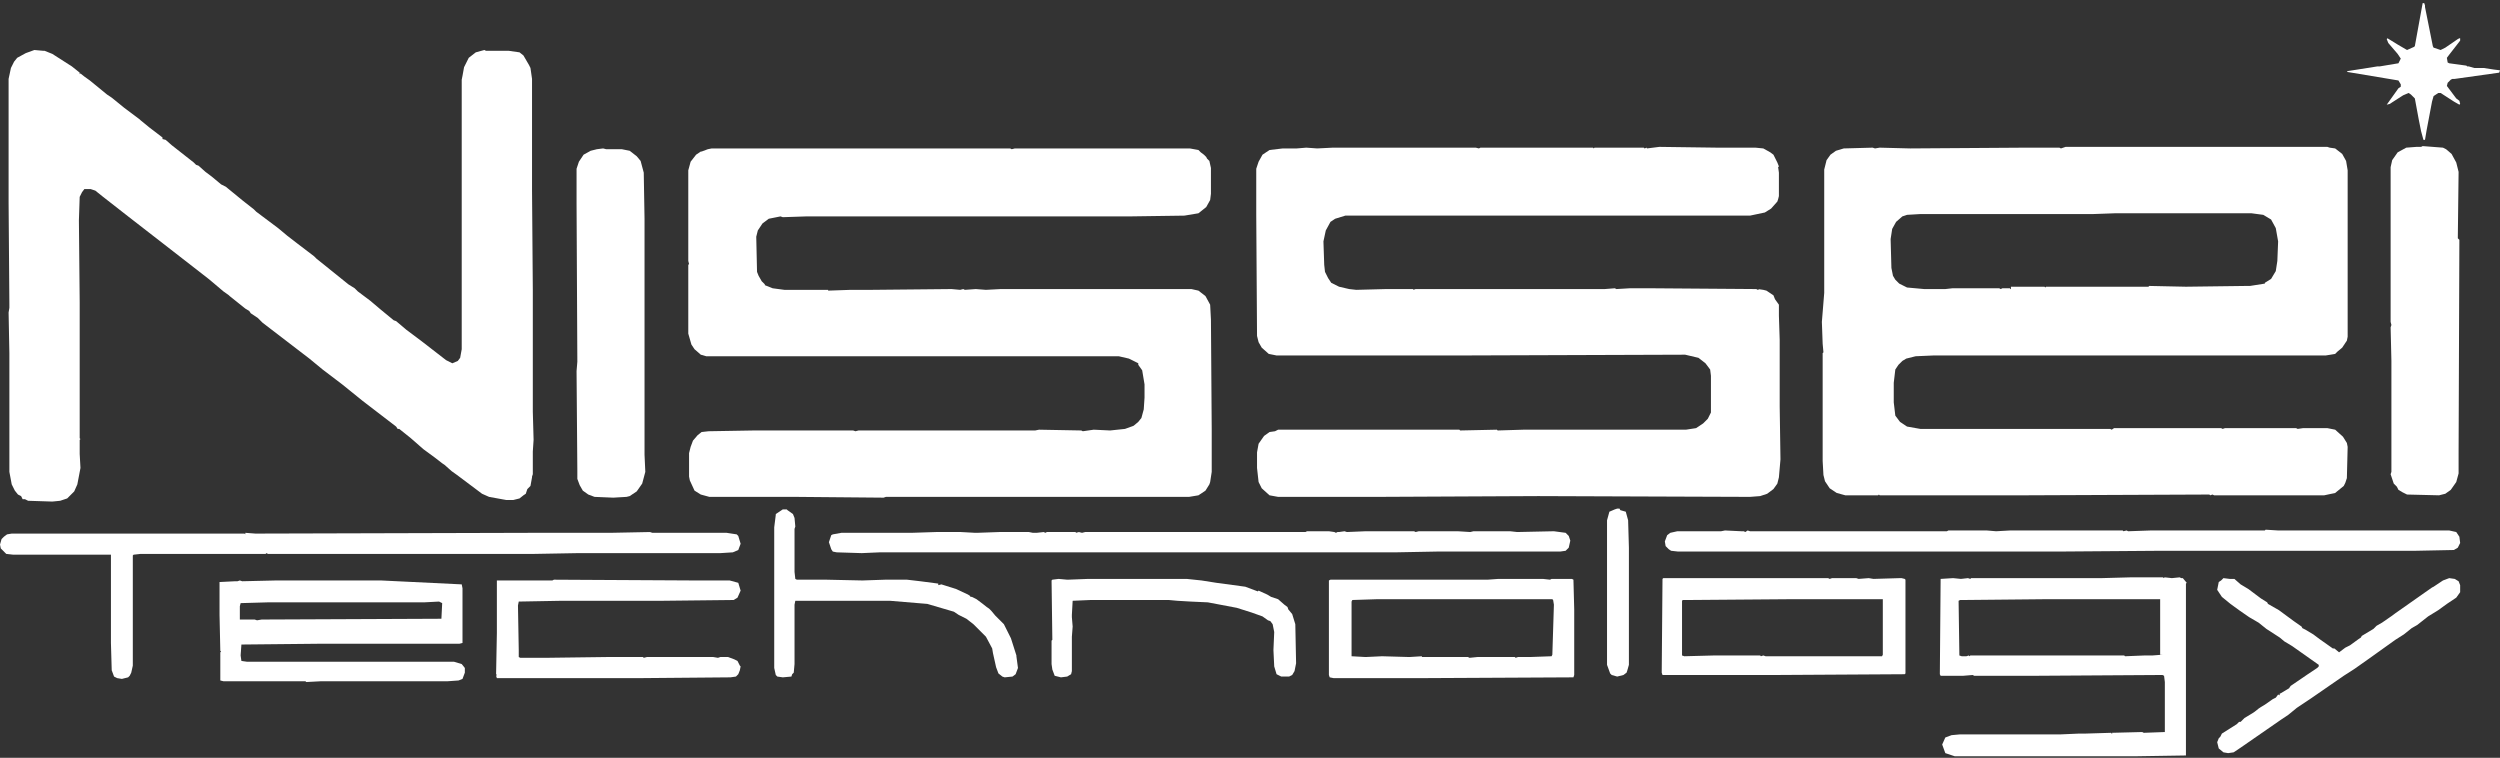
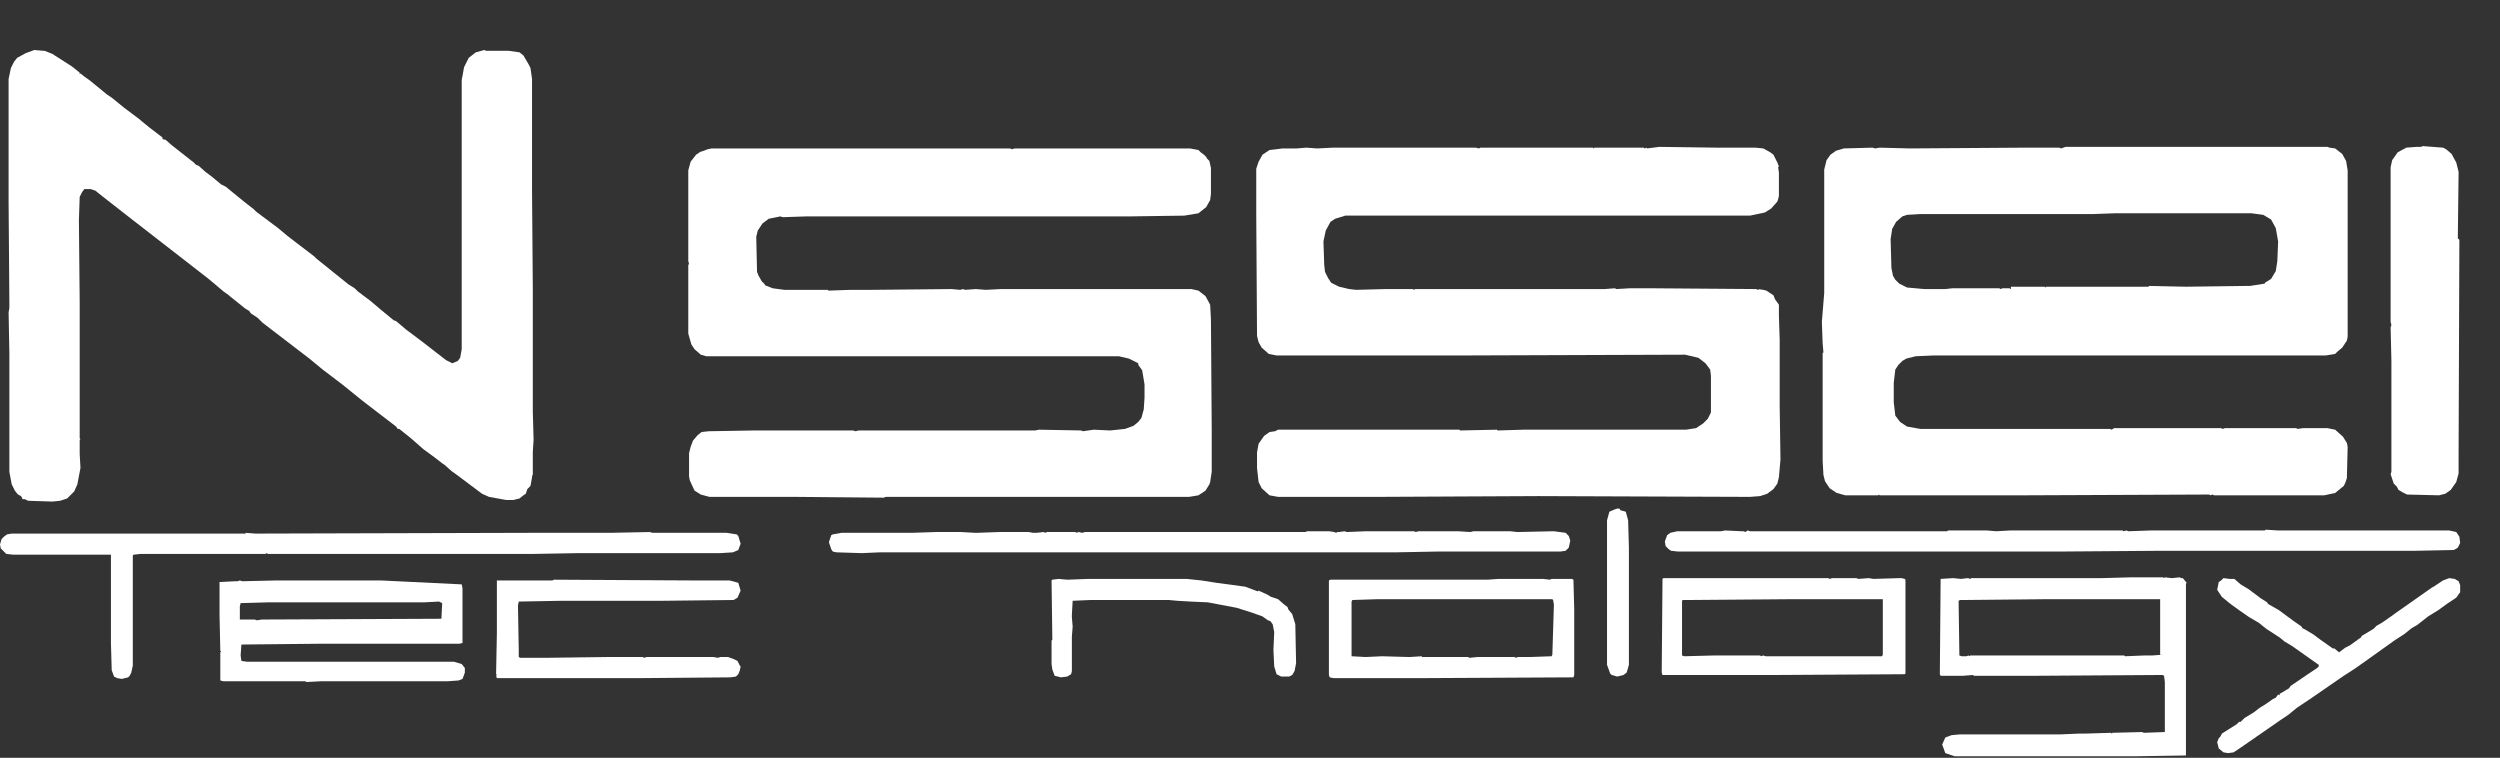
<svg xmlns="http://www.w3.org/2000/svg" version="1.1" id="レイヤー_1" x="0px" y="0px" viewBox="0 0 320 97" style="enable-background:new 0 0 320 97;" xml:space="preserve">
  <rect x="0" y="0" width="320" height="97" fill="#333333" stroke="none" />
  <style type="text/css">
	.st0{fill:#FFFFFF;}
</style>
  <g>
-     <polygon class="st0" points="317.9,8.7 316.7,8.7 316,8.5 315.8,8.5 315.7,8.4 313.5,8.1 313.3,8 313.2,7.4 313.5,7 314.9,5.2    314.9,4.9 314.8,4.9 314.6,5 313,6.1 312.4,6.4 311.5,6.1 311.4,5.9 310.4,0.9 310.4,0.7 310.3,0.4 310.1,0.4 309.1,5.9 309,6    308.1,6.4 306.9,5.7 305.6,4.9 305.5,5 305.7,5.5 306.9,6.9 307.3,7.5 307,8.1 304.6,8.5 304.3,8.5 300.5,9.1 300.4,9.2 300.4,9.2    301,9.3 307,10.3 307.3,10.8 307.3,11.1 307,11.3 305.5,13.4 305.9,13.3 306.2,13.1 307.6,12.2 308.3,11.9 308.6,12.1 309.1,12.6    309.6,15.3 309.9,16.8 310.2,17.9 310.4,17.9 310.6,16.7 311.3,13 311.5,12.3 312.1,11.9 312.4,11.9 314.1,13 314.8,13.4    314.9,13.3 314.8,12.9 314.4,12.6 313.2,11 313.3,10.6 313.7,10.2 313.9,10.1 314.2,10.1 319.9,9.3 320,9 319.2,8.9  " />
    <polygon class="st0" points="17.9,15.3 15.9,13.8 14.3,12.5 13.7,12.1 11.5,10.3 10.8,9.8 10.3,9.4 10.3,9.4 10.2,9.5 10.2,9.4    10.2,9.3 9.2,8.5 6.7,6.9 5.7,6.5 5.5,6.5 4.4,6.4 3.3,6.8 2.2,7.4 1.8,7.9 1.4,8.7 1.1,10.1 1.1,25.9 1.2,38.9 1.2,39.4 1.1,40    1.2,45.2 1.2,60.4 1.5,62 1.9,62.8 2.3,63.3 2.7,63.5 2.9,63.9 3.2,63.9 3.6,64.1 6.7,64.2 7.7,64.1 8.6,63.8 9.5,62.9 9.9,62    10.3,59.9 10.2,58.1 10.2,56.3 10.3,56.2 10.2,56.1 10.2,38.7 10.1,28.2 10.2,25.2 10.5,24.6 10.8,24.2 11.6,24.2 12.2,24.4    13.2,25.2 16.4,27.7 22.2,32.2 26.7,35.7 27.3,36.2 28.6,37.3 29.3,37.8 29.4,37.9 30.4,38.7 31.4,39.5 31.9,39.8 32.1,40.1    33,40.7 33.6,41.3 39.6,45.9 41.3,47.3 43.8,49.2 46.4,51.3 50.7,54.6 50.9,54.9 51.1,54.9 52.6,56.1 54.2,57.5 55.7,58.6    56.6,59.3 56.9,59.5 57.8,60.3 58.5,60.8 60.9,62.6 61.7,63.2 62.6,63.6 64.8,64 65.7,64 66.5,63.8 67,63.4 67.3,63.2 67.5,62.6    67.9,62.2 68.1,61.1 68.1,61 68.2,60.7 68.2,57.8 68.3,56.3 68.2,52.7 68.2,37.1 68.1,24.4 68.1,11.8 68.1,10.1 67.9,8.7 67.7,8.3    67,7.1 66.5,6.7 65.1,6.5 63.2,6.5 63.1,6.5 62.2,6.5 62,6.4 60.9,6.7 60,7.4 59.4,8.6 59.2,9.7 59.1,10.2 59.1,44.7 58.9,45.8    58.6,46.2 57.9,46.5 57.1,46.1 54,43.7 52,42.2 50.7,41.1 50.4,41 48.7,39.6 47.4,38.5 45.8,37.3 45.4,36.9 44.6,36.4 40.5,33.1    40.2,32.8 38.1,31.2 36.8,30.2 35.6,29.2 32.8,27.1 32.5,26.8 31.1,25.7 28.9,23.9 28.3,23.6 27.1,22.6 26.3,22 25.4,21.2    25.1,21.1 24.8,20.8 22,18.6 21.2,17.9 20.8,17.8 20.8,17.6 19.1,16.3 18,15.4  " />
    <polygon class="st0" points="306.1,46.2 306.1,60.4 306,60.7 306.4,61.9 306.8,62.3 307,62.7 307.5,63 308.1,63.3 312.2,63.4    313,63.2 313.7,62.7 314.4,61.7 314.7,60.6 314.7,58 314.8,30.7 314.6,30.5 314.7,22 314.4,20.8 313.8,19.7 313.1,19.1 312.7,18.9    310.1,18.7 309.9,18.8 309.3,18.8 308,18.9 306.9,19.5 306.2,20.5 306,21.4 306,23.8 306,40.7 306,41.2 306.1,41.6 306,41.9  " />
    <path class="st0" d="M233.2,41.2l0.1,2.8l0.1,1.1l-0.1,0.1V55v4l0.1,1.8l0.2,0.8l0.6,0.9l0.9,0.6l1.1,0.3h4.2l0.1-0.1l0.1,0.1h18.7   l23.5-0.1l0.1,0.1l0.3-0.1l0.2,0.1h14.1l1.4-0.3l1.1-0.9l0.2-0.4l0.2-0.6l0.1-4l-0.1-0.5l-0.5-0.8l-1-0.9l-1-0.2H295h-0.2l-0.7,0.1   l-0.2-0.1h-7.2h-1.9l-0.3,0.1l-0.2-0.1h-13.4h-0.3l-0.3,0.2l-0.2-0.1h-20.8h-0.6h-2.9l-1.7-0.3l-0.9-0.6l-0.6-0.8l-0.2-1.7V49   l0.2-1.7l0.4-0.6l0.5-0.5l0.5-0.3l1.2-0.3l2.3-0.1h4.8h21.9h23.5l1.2-0.2l0.3-0.3l0.6-0.5l0.6-0.9l0.1-0.5V23.5v-1.7l-0.2-1.2   l-0.5-0.9l-0.9-0.7l-0.7-0.1l-0.3-0.1h-7h-21.8h-0.5h-3.8h-0.4l-0.6,0.2l-0.2-0.1h-4.1h-0.3L244.5,19l-3.9-0.1L240,19l-0.3-0.1   L236,19l-1,0.3l-0.7,0.5l-0.5,0.7l-0.3,1.2v15v0.8L233.2,41.2z M242,30.6l0.2-1.3l0.5-0.9l0.8-0.7l0.6-0.2l1.7-0.1h20.7h1.4   l2.8-0.1h17.5l1.5,0.2l1,0.6l0.6,1.1l0.3,1.7l-0.1,2.5l-0.2,1.3l-0.6,1l-0.8,0.5v0.1l-1.9,0.3h-0.5l-7.7,0.1l-4.7-0.1l-0.1,0.1   h-13.1l-0.1,0.1l-0.1-0.1h-1.9l0,0h-2.4V37h-0.1v-0.1h-1l-0.2,0.1l-0.2-0.1h-4h-2L249,37h-2.7l-2.2-0.2l-1-0.5l-0.5-0.5l-0.3-0.5   l-0.2-1L242,30.6L242,30.6z" />
    <polygon class="st0" points="161.1,43.8 161.5,44.5 162.4,45.3 163.4,45.5 187.1,45.5 215.7,45.4 217.4,45.8 218.3,46.5    218.9,47.3 219,48.1 219,52.8 218.6,53.6 218,54.2 217.1,54.8 215.8,55 215.8,55 199.5,55 199,55 195.7,55 195,55 191.7,55.1    191.6,55 186.9,55.1 186.8,55 165.1,55 163.6,55 163.2,55.2 162.5,55.3 161.8,55.8 161.1,56.8 160.9,57.9 160.9,59.9 161.1,61.7    161.5,62.5 162.5,63.4 163.6,63.6 175.6,63.6 175.9,63.6 176,63.6 176.2,63.6 176.3,63.6 196.9,63.5 224,63.6 225.3,63.5    226.2,63.2 227,62.6 227.5,61.9 227.7,61.1 227.9,58.8 227.8,52 227.8,43.5 227.7,40.4 227.7,39 227.2,38.3 227,37.8 226.1,37.2    225.7,37.1 225,37 225.1,37 225.1,37.1 225,37.1 224.8,37 211.6,36.9 208.6,36.9 206.9,37 206.7,36.9 205.4,37 205.3,37 200.3,37    187.9,37 187.7,37 186.8,37 186.4,37 185.2,37 182.7,37 182.6,37 182.6,37 182.3,37 181.2,37 180.9,37.1 180.9,37 177.6,37    177.4,37 173.6,37.1 172.7,37 171.4,36.7 170.4,36.2 170,35.6 169.6,34.8 169.5,33.9 169.4,30.9 169.7,29.5 170.3,28.4 170.9,28    172.2,27.6 191.4,27.6 202.1,27.6 224,27.6 225.9,27.2 226.7,26.7 227.5,25.8 227.6,25.5 227.7,25.1 227.7,22.1 227.6,21.4    227.7,21.3 227.5,20.8 227,19.8 226.6,19.5 225.7,19 224.7,18.9 219.8,18.9 212.4,18.8 210.8,19 210.8,18.9 210.5,19 210.4,18.9    209.8,18.9 204.1,18.9 204,19 203.9,18.9 190.2,18.9 189.5,18.9 189.3,19 188.9,18.9 172.2,18.9 170.6,18.9 168.6,19 167.2,18.9    166,19 165.9,19 164.2,19 162.5,19.2 161.6,19.8 161.1,20.7 160.8,21.6 160.8,27.5 160.9,43  " />
    <polygon class="st0" points="88.1,33.9 88.1,42.7 88.5,44.1 88.9,44.7 89.7,45.4 90.4,45.6 130.7,45.6 143.2,45.6 144.5,45.9    145.7,46.5 145.7,46.7 146.2,47.4 146.5,49.2 146.5,50.9 146.4,52.4 146.1,53.5 145.7,54 145.1,54.5 144,54.9 142.1,55.1 140,55    138.6,55.2 138.4,55.1 133,55 132.5,55.1 111.8,55.1 109.9,55.1 109.5,55.2 109.2,55.1 97,55.1 96.5,55.1 90.7,55.2 89.8,55.3    89.3,55.7 88.7,56.4 88.4,57.2 88.2,58 88.2,61 88.3,61.5 88.9,62.8 89.7,63.3 90.8,63.6 101.9,63.6 113.1,63.7 113.4,63.6    113.5,63.6 125.8,63.6 137.7,63.6 152.2,63.6 153.4,63.4 154.3,62.8 154.8,62 154.9,61.7 155.1,60.4 155.1,56.8 155.1,55 155,40.9    154.9,39 154.3,37.9 153.4,37.2 152.5,37 134.3,37 132.5,37 128.4,37 128.1,37 126.2,37.1 124.9,37 123.5,37.1 123.3,37    122.9,37.1 121.8,37 111.6,37.1 108.9,37.1 106,37.2 106,37.1 100.4,37.1 98.9,36.9 97.9,36.5 97.9,36.4 97.5,36 97.1,35.3    96.9,34.8 96.8,30.3 97,29.5 97.6,28.6 98.4,28 99.9,27.7 100.2,27.8 103.2,27.7 144.6,27.7 151.6,27.6 153.4,27.3 153.9,26.9    154.4,26.5 154.9,25.6 155,24.8 155,22.9 155,21.5 154.8,20.6 154.5,20.3 154.4,20.1 154.1,19.8 153.7,19.5 153.4,19.2 152.3,19    131.4,19 129.9,19 129.5,19.1 129.3,19 128.7,19 128.5,19 126.2,19 96.4,19 92.2,19 91.1,19 90.6,19.1 89.8,19.4 89.7,19.4    89.1,19.8 88.4,20.7 88.1,21.8 88.1,33.4 88.2,33.8 88.2,33.8  " />
-     <polygon class="st0" points="73.9,60.3 73.9,61.3 74.2,62.1 74.6,62.8 75.3,63.3 76.1,63.6 78.5,63.7 80.2,63.6 80.6,63.5    81.5,62.9 82.2,61.9 82.6,60.4 82.5,58.2 82.5,51.1 82.5,28 82.4,22.1 82,20.6 81.5,20 80.6,19.3 79.6,19.1 77.6,19.1 77.2,19    76.4,19.1 75.6,19.3 74.7,19.8 74.1,20.7 73.8,21.6 73.8,26.1 73.9,46.3 73.8,47.5  " />
    <polygon class="st0" points="208.1,65.5 207.4,65.3 207.3,65.1 207,65.1 206.7,65.2 206,65.5 205.7,66.6 205.7,80.9 205.7,81.2    205.7,81.3 205.7,83.4 205.7,85.1 206.1,86.2 206.3,86.4 207,86.6 207.8,86.4 208.2,86.1 208.3,85.8 208.5,85.1 208.5,70.1    208.4,66.6  " />
-     <polygon class="st0" points="130.1,83.9 129.4,81.7 129.2,81.3 128.5,79.9 127.4,78.8 126.9,78.2 126.6,77.9 126.3,77.7    125.8,77.3 125,76.7 124.4,76.4 124.2,76.4 124.2,76.3 123.9,76.1 122.4,75.4 120.5,74.8 120.1,74.9 120.1,74.8 120.1,74.7    117.8,74.4 116.1,74.2 113.6,74.2 113.3,74.2 110.4,74.3 105.8,74.2 102,74.2 101.8,74.1 101.7,73.2 101.7,67.7 101.8,67.4    101.7,66.3 101.5,65.8 100.8,65.3 100.7,65.2 100.2,65.2 99.3,65.8 99.3,65.9 99.1,67.5 99.1,82.3 99.1,85.5 99.3,86.4 99.5,86.6    100.2,86.7 101.3,86.6 101.4,86.3 101.6,86.1 101.7,85 101.7,79.9 101.7,77.4 101.8,76.9 102.8,76.9 113.9,76.9 118.7,77.3    122.1,78.3 122.7,78.7 123.7,79.2 124.6,79.9 126.2,81.5 127,83 127.1,83.6 127.5,85.4 127.8,86.2 128.3,86.6 128.6,86.7    129.6,86.6 130,86.3 130.3,85.5 130.1,84  " />
    <polygon class="st0" points="314.4,68.1 313.5,67.9 292.8,67.9 292,67.9 291.6,67.9 290,67.8 289.9,67.9 289.7,67.9 286.1,67.9    279.6,67.9 275.7,67.9 275.3,67.9 272.4,68 272.2,67.9 271.8,68 271.7,67.9 257.7,67.9 257.3,67.9 255.5,68 254.3,67.9 252,67.9    249.4,67.9 249.2,68 249.1,68 242.5,68 224,68 223.7,67.9 223.4,68.1 223.2,68 222.9,68 220.8,67.9 220.3,68 220.1,68 219.9,68    219.8,68 215,68 214.7,68 213.8,68.2 213.4,68.5 213.1,69.3 213.2,69.9 213.6,70.3 213.9,70.5 214.8,70.6 217.1,70.6 228.9,70.6    228.9,70.6 245.6,70.6 263.4,70.6 276.6,70.5 283,70.5 283.3,70.5 283.8,70.5 302.2,70.5 309.2,70.5 314.1,70.4 314.6,70.1    314.9,69.5 314.8,68.7  " />
    <polygon class="st0" points="136.1,68.1 135.5,68.1 134.2,68.1 134,68.1 133.8,68.2 133.6,68.1 132.7,68.2 132.2,68.2 131.7,68.1    130.9,68.1 127.9,68.1 125.1,68.2 124.8,68.2 123,68.1 119.8,68.1 116.7,68.2 107.7,68.2 106.6,68.4 106.4,68.5 106.1,69.4    106.4,70.3 106.6,70.6 107.1,70.7 110.3,70.8 112.6,70.7 135.7,70.7 149.1,70.7 178.6,70.7 183.9,70.6 199.7,70.6 200.4,70.5    200.8,70.1 201,69.2 200.8,68.6 200.4,68.2 198.9,68 194.2,68.1 193.3,68 192.1,68 189,68 188.6,68 188.2,68.1 186.6,68 186.1,68    183.4,68 181.6,68 181.2,68.1 181,68 174.8,68 172.4,68.1 172.1,68 171.4,68.1 171.2,68.1 171,68.2 170.8,68.1 170.1,68 167.3,68    167.1,68.1 167,68.1 161.9,68.1 139.2,68.1 138.9,68.1 138.5,68.2 138.1,68.1 137.7,68.2 137.7,68.1  " />
    <polygon class="st0" points="94.3,68.4 93,68.2 83.5,68.2 83.2,68.1 78.2,68.2 77.9,68.2 77.7,68.2 76.2,68.2 68.5,68.2 32.7,68.3    31.4,68.2 31.4,68.4 31.3,68.3 28.7,68.3 28.3,68.3 28,68.3 27.9,68.3 27.7,68.3 22.5,68.3 20.2,68.3 7.1,68.3 5.1,68.3 1.5,68.3    0.9,68.4 0.5,68.7 0.2,69 0,69.7 0.1,70.2 0.8,70.9 1.7,71 14.2,71 14.2,82.3 14.3,85.8 14.6,86.6 15,86.8 15.6,86.9 16.4,86.7    16.6,86.5 16.8,86.1 17,85.2 17,71.1 17.1,71 18,70.9 34,70.9 34.1,70.8 34.3,70.9 59.3,70.9 68.4,70.9 74,70.8 91.6,70.8    91.9,70.8 92.2,70.8 93.8,70.7 94.5,70.4 94.8,69.6 94.5,68.6  " />
    <path class="st0" d="M279.4,74L279.4,74h-0.2l-0.2-0.1l-1,0.1l-0.9-0.1l-0.2,0.1v-0.1h-2.4h-1.8L269,74h-16.5h-0.2l-0.1,0.1   l-0.3-0.1l-0.9,0.1l-1-0.1l-1.6,0.1l-0.1,12.2l0.1,0.2h2.9l1.2-0.1l0.2,0.1h8l15.8-0.1h0.3l0.2,0.1l0.1,0.8v6.4l-2.7,0.1l-0.2-0.1   l-3.9,0.1l0.1,0.1h-0.1l-0.1-0.1l-3.3,0.1V94v-0.1h-0.8l-2.3,0.1h-12.7h-0.2l-1.1,0.1l-0.8,0.3l-0.4,0.9l0.4,1.1l1.2,0.4h23.3   l6.3-0.1V75v-0.3l0.1-0.1L279.4,74z M276.8,83.8L276.8,83.8l-1.3,0.1h-0.2H275h-0.1h-0.3h-0.1L272,84l-0.1-0.1h-19.3h-0.4l-0.1,0.1   l-0.1-0.1l-0.3,0.1h-0.1h-0.5l-0.3-0.1l-0.1-7l0.2-0.1h0.4h0.1l10.2-0.1H276h0.5v0.2v6.9H276.8z" />
    <path class="st0" d="M243.4,74h-0.2l-3.4,0.1l-0.6-0.1l-1.3,0.1l-0.3-0.1h-1.3H236h-1.5l-0.3,0.1l0,0L234,74h-21h-0.1l-0.1,0.1   l-0.1,12l0.1,0.3h14.4l16.6-0.1l0.1-0.1v-12l-0.1-0.1L243.4,74L243.4,74z M240.9,84h-12.3h-0.1H226l-0.3-0.1l-0.3,0.1l-0.1-0.1   h-3.9h-2l-3.8,0.1l-0.3-0.1v-7l0.1-0.1h0.5h0.3l12.7-0.1H241v7.1L240.9,84z" />
    <polygon class="st0" points="314.2,74.1 313.5,74 312.7,74.3 311.5,75.1 311.3,75.2 310.3,75.9 306.6,78.5 306.2,78.8 304.9,79.7    304.2,80.1 303.8,80.5 302.3,81.4 302.2,81.6 301.9,81.8 300.8,82.6 300.2,82.9 299.4,83.5 298.8,83 298.6,83 296.9,81.8    296.1,81.2 295.1,80.6 294.7,80.4 294.6,80.2 293.6,79.5 291.7,78.1 290.3,77.3 290.2,77.1 289.4,76.6 287.8,75.4 286.8,74.8    286,74.1 285.4,74.1 284.6,74 284.3,74.3 284,74.5 283.8,75.5 284.4,76.4 285.5,77.3 286.6,78.1 287.9,79 289.1,79.7 290.1,80.5    291.8,81.6 292.4,82.1 293.4,82.7 296.8,85.1 296.8,85.3 296.6,85.5 295.4,86.3 293.2,87.8 293,88.1 292,88.7 291.8,88.8    291.8,88.8 291.8,89 291.8,89 291.6,88.9 291.3,89.3 290.9,89.5 289.9,90.2 289.4,90.5 289.1,90.7 288.6,91.1 288.3,91.3    287.3,91.9 286.8,92.4 286.6,92.4 286.3,92.7 284.4,93.9 284.2,94.3 284,94.5 283.8,95 284,95.8 284.6,96.3 285.2,96.4 285.9,96.3    286.8,95.7 292,92.1 292.9,91.5 294,90.6 295.8,89.4 300,86.5 301.4,85.6 303.1,84.4 306.6,81.9 307.7,81.2 308.7,80.4 309.4,80    310.8,78.9 312.1,78.1 313.2,77.3 314.4,76.5 314.9,75.8 314.9,74.9 314.7,74.4  " />
    <path class="st0" d="M201.2,74.1h-2h-0.6l-0.2,0.1l-0.9-0.1h-2.8h-2.9l-1.4,0.1h-3.3H187h-1.8h-14.9l-0.2,0.1v12.1l0.1,0.3l0.5,0.1   h11.5l19.2-0.1l0.1-0.3V80v-2l-0.1-3.8L201.2,74.1z M198.7,83.8l-0.1,0.2l-2.8,0.1h-1.5l-0.3,0.1l-0.1-0.1h-3.8h-0.6h-0.3h-0.1   l-1,0.1l-0.2-0.1h-5.2h-0.2H182l0-0.1l-1.6,0.1l-3.5-0.1l-2.1,0.1L173,84v-6.3V77l0.1-0.2l0,0l3.1-0.1h22.2h0.3l0.1,0.1l0.1,0.6   L198.7,83.8z" />
    <polygon class="st0" points="165.4,78.6 164.9,78 164.8,77.7 164.4,77.4 163.6,76.7 162.7,76.4 162.2,76.1 161.1,75.6 161,75.7    159.4,75.1 155.7,74.6 153.8,74.3 151.9,74.1 150.4,74.1 139.3,74.1 136.7,74.2 136.6,74.2 135.5,74.1 134.7,74.2 134.6,74.3    134.7,81.9 134.7,81.9 134.6,82 134.6,85 134.7,85.7 135,86.5 135.8,86.7 136.6,86.6 137.1,86.3 137.2,85.9 137.2,84.2 137.2,81.5    137.3,80.2 137.2,79 137.2,78.7 137.3,76.9 139.6,76.8 149.6,76.8 150.7,76.9 152.4,77 154.6,77.1 158.3,77.8 160.2,78.4    161.6,78.9 162.3,79.4 162.6,79.5 162.9,79.9 163.1,80.9 163,83.2 163.1,85.3 163.4,86.3 164,86.6 165,86.6 165.4,86.4 165.7,85.9    165.9,84.9 165.8,79.9  " />
    <polygon class="st0" points="71.9,76.9 84.8,76.9 93.9,76.8 94.4,76.5 94.8,75.6 94.5,74.6 93.4,74.3 89,74.3 70.9,74.2 70.7,74.3    70.2,74.3 63.6,74.3 63.6,74.4 63.6,81 63.5,86.3 63.6,86.4 63.5,86.5 63.6,86.8 68.9,86.8 71,86.8 82,86.8 93.5,86.7 94.2,86.6    94.5,86.3 94.7,85.8 94.8,85.3 94.7,85.2 94.4,84.6 94,84.4 93.2,84.1 92.4,84.1 92.2,84.1 91.9,84.2 91.3,84.1 83.3,84.1    82.8,84.1 82.4,84.2 82.3,84.1 77.8,84.1 77.6,84.1 69.9,84.2 69.8,84.2 69.6,84.2 66.6,84.2 66.4,84.1 66.4,83.2 66.3,77.5    66.4,77  " />
    <path class="st0" d="M48.8,74.3h-1.6h-8.8h-3.1L31,74.4l-0.3-0.1l-0.3,0.1h-0.3l-2,0.1v4.2l0.1,4.6l0.1,0.1l-0.1,0.1v3.6l0.4,0.1   h10.2h0.3l0.1,0.1l1.9-0.1h16.2l1.4-0.1l0.5-0.2l0.3-0.8v-0.6L59.1,85l-1-0.3H31.6l-0.7-0.1l-0.1-0.7l0.1-1.4l9.9-0.1h18l0.4-0.1   v-5.6v-1.4l-0.1-0.5L48.8,74.3z M56.5,79.2l-22.9,0.1h-0.1l-0.6,0.1l-0.3-0.1h-1.9v-1.7l0.1-0.4l0,0l3.5-0.1H54h0.3l1.9-0.1   l0.4,0.2L56.5,79.2z" />
  </g>
</svg>